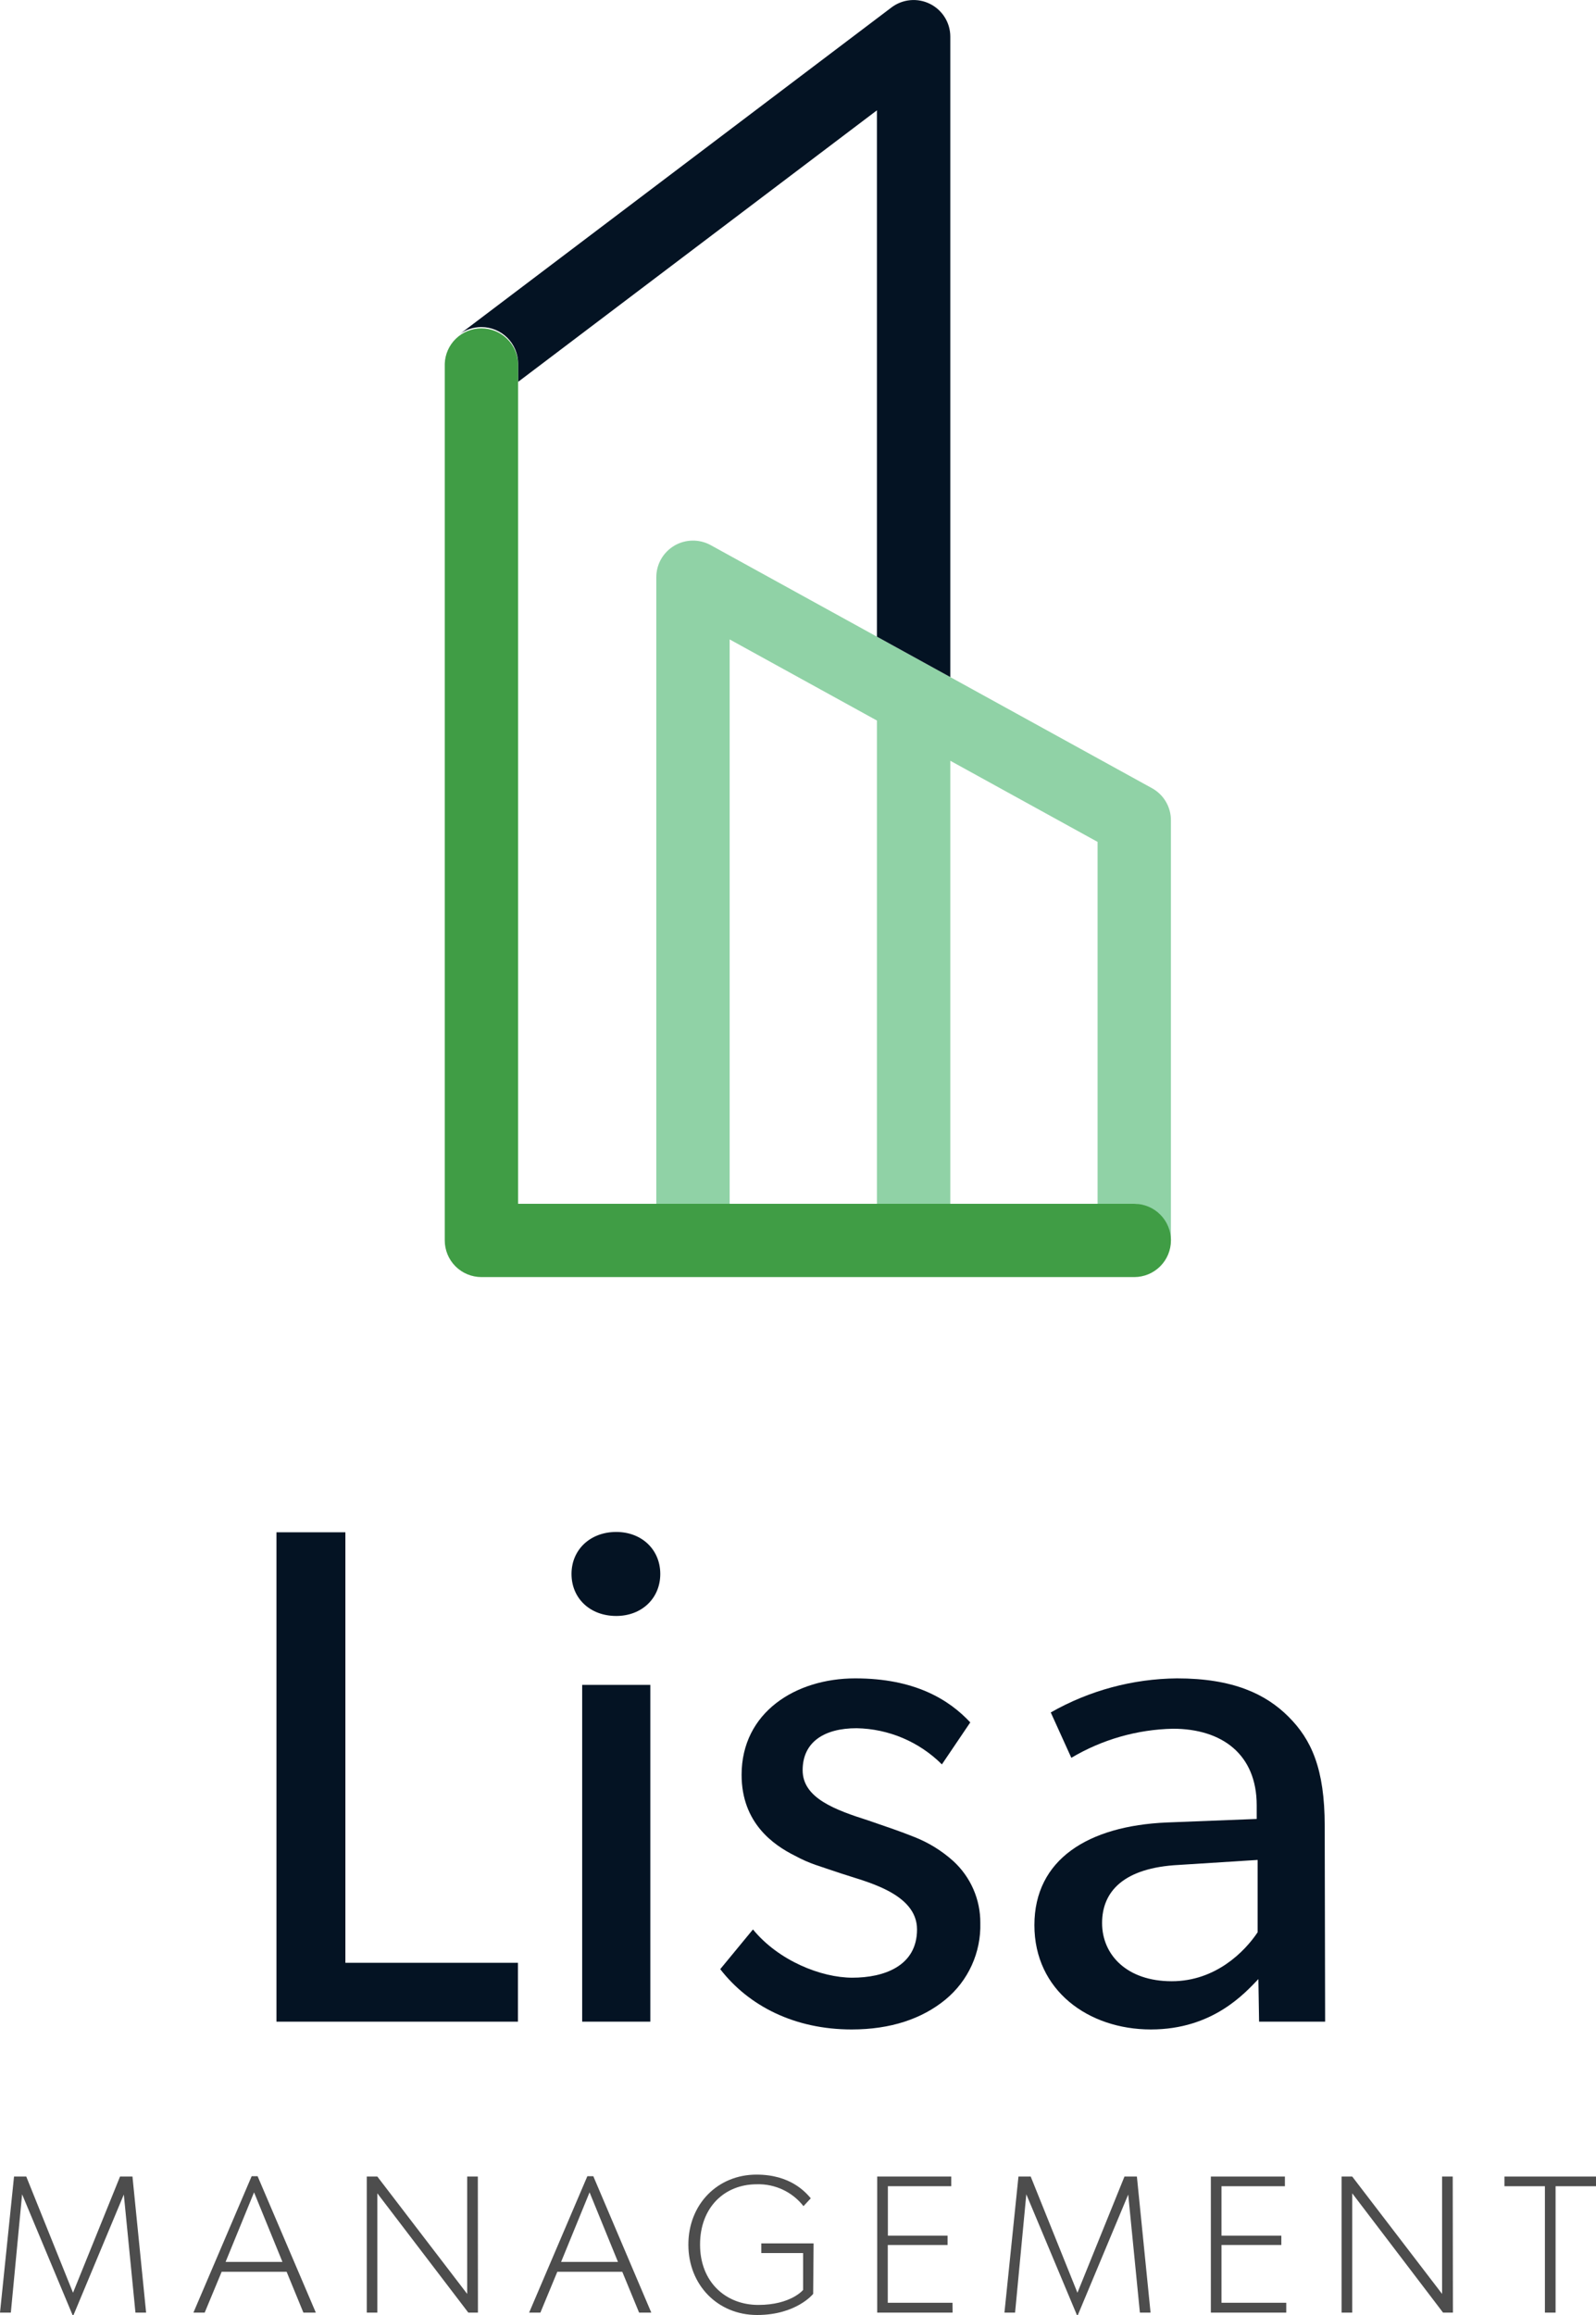
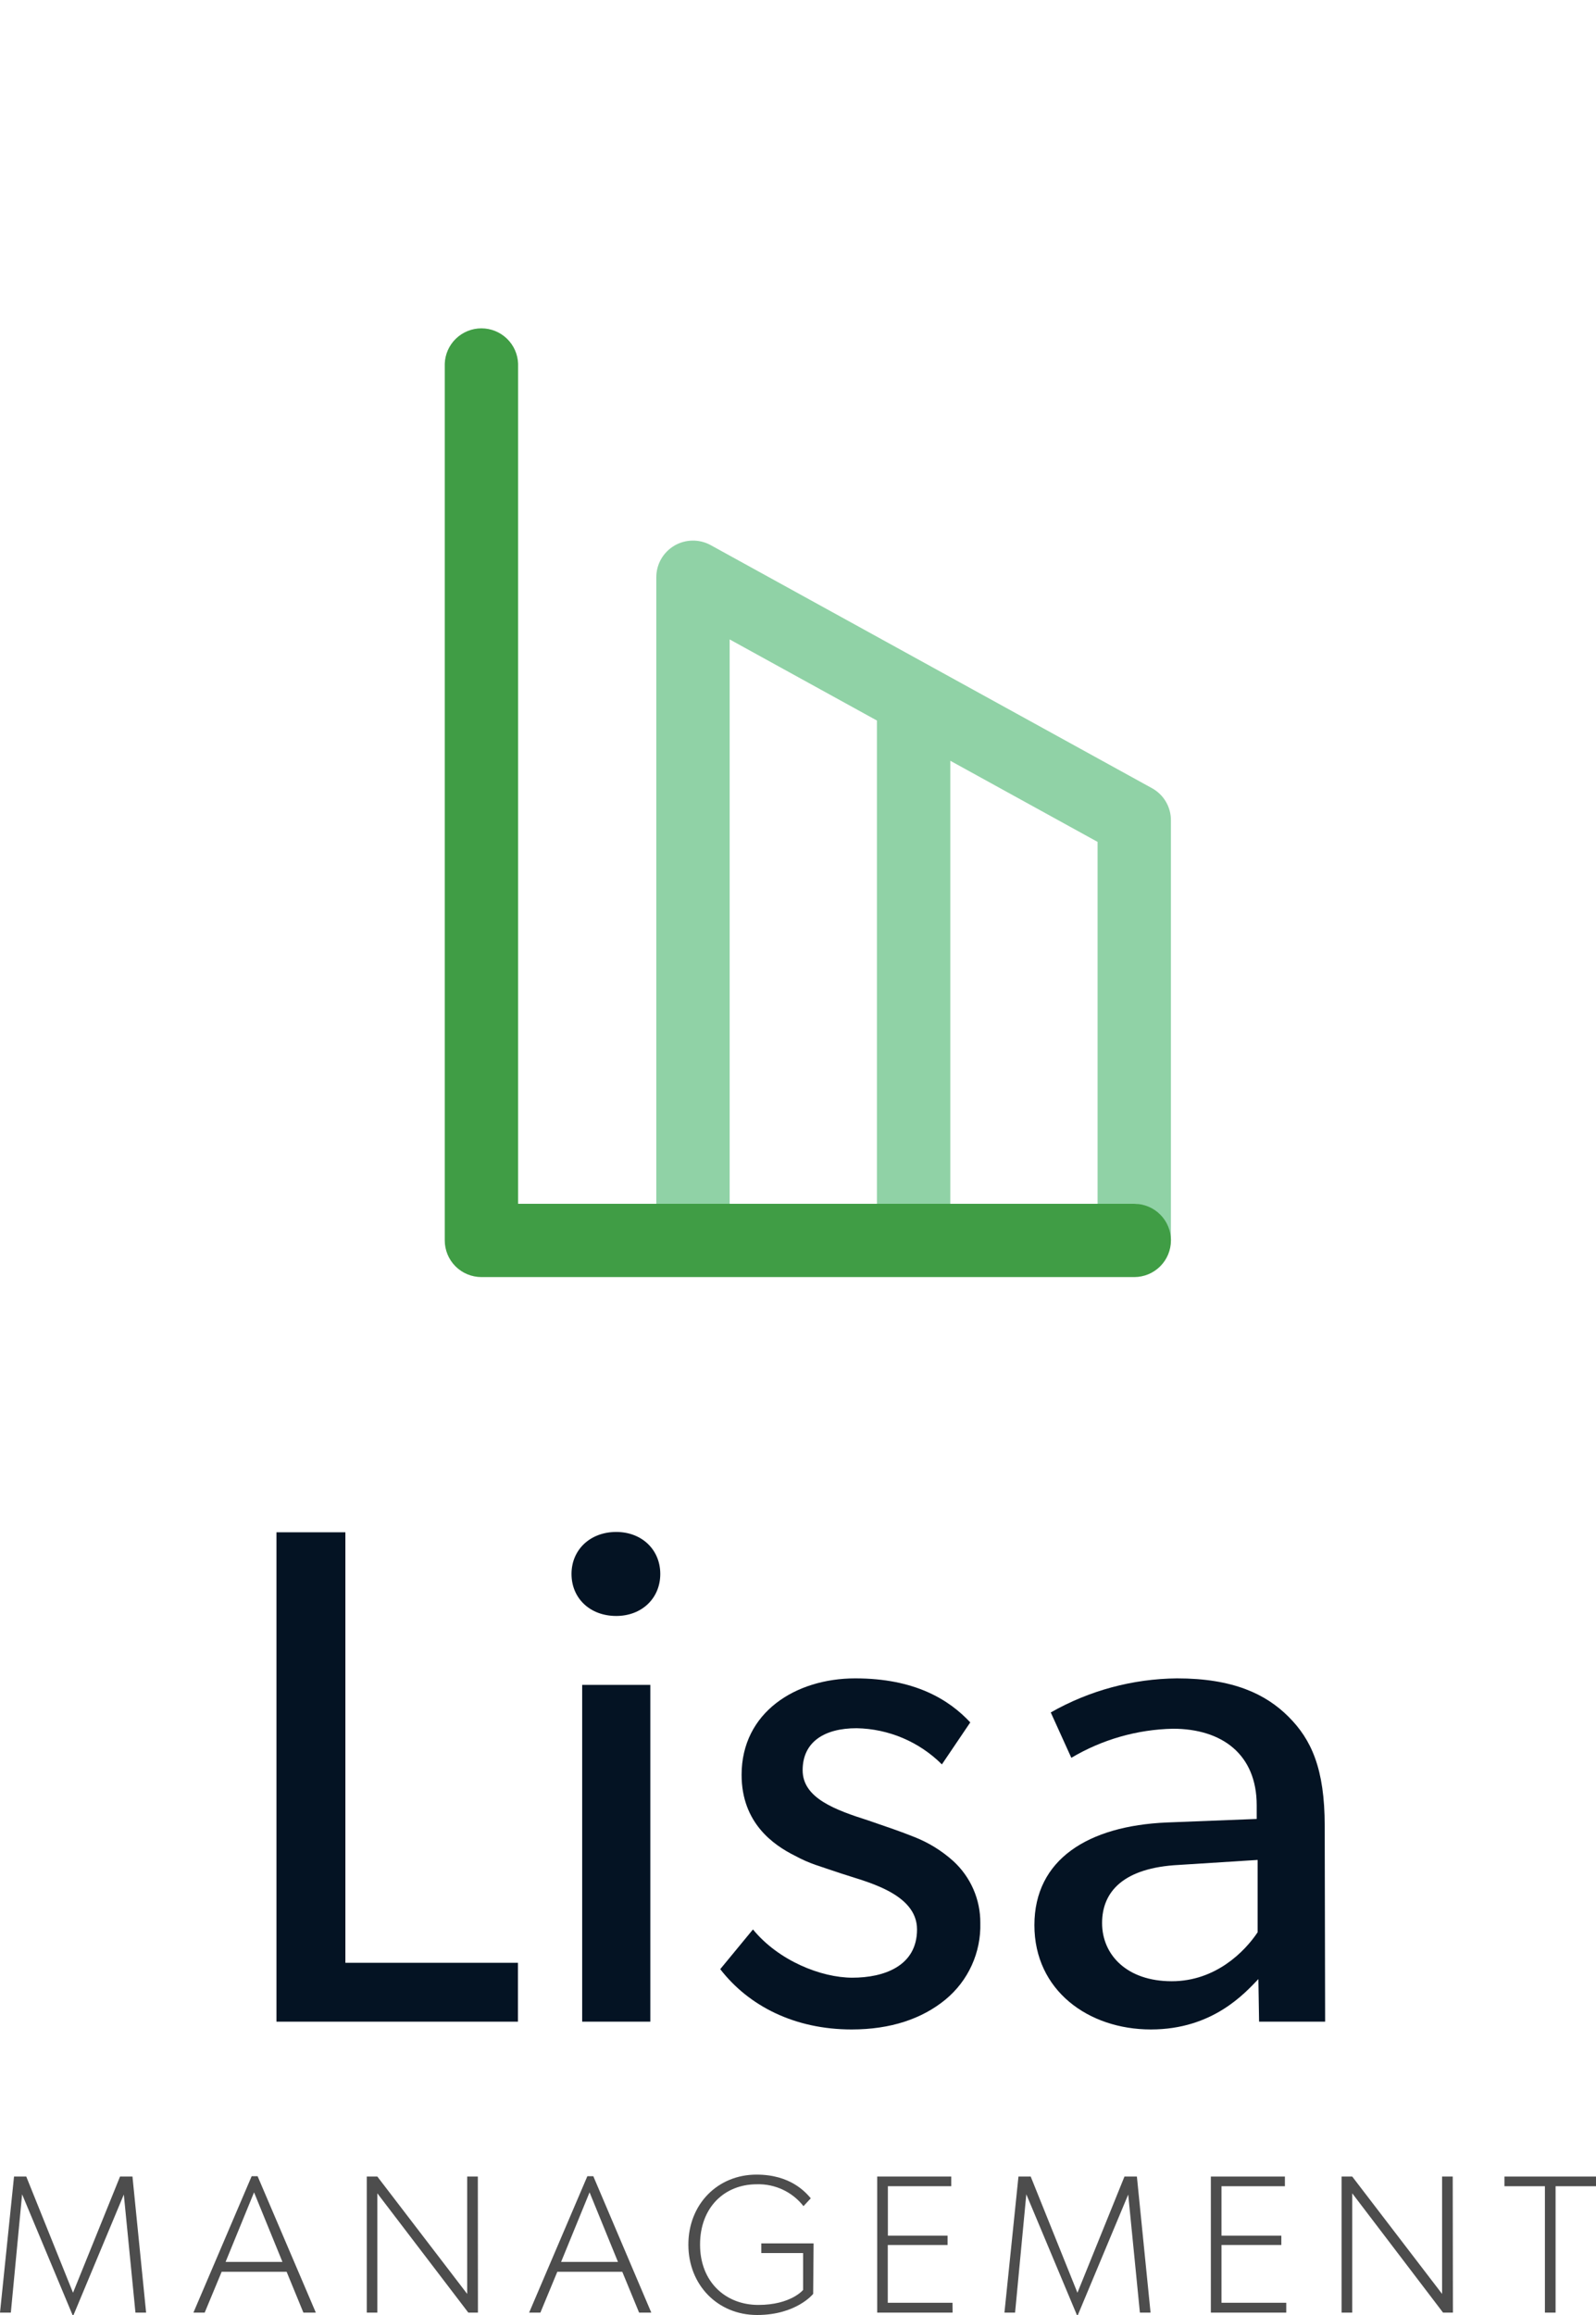
<svg xmlns="http://www.w3.org/2000/svg" width="100" height="145" viewBox="0 0 100 145" fill="none">
  <g clip-path="url(#clip0)">
    <path d="M32.453 126.627H17.323V95.975H21.64V122.94H32.453V126.627Z" fill="#041323" />
    <path d="M38.612 101.216C36.966 101.216 35.809 100.106 35.809 98.585C35.809 97.065 36.981 95.954 38.612 95.954C40.214 95.954 41.371 97.065 41.371 98.585C41.371 100.106 40.214 101.216 38.612 101.216ZM40.747 126.627H36.477V105.534H40.747V126.627Z" fill="#041323" />
    <path d="M59.235 125.247C57.771 126.448 55.806 127.115 53.361 127.115C49.799 127.115 46.917 125.653 45.128 123.338L47.178 120.85C48.777 122.806 51.448 123.873 53.407 123.873C55.367 123.873 57.458 123.159 57.458 120.85C57.458 118.54 54.119 117.83 52.696 117.342C51.272 116.854 50.78 116.757 49.802 116.231C48.467 115.564 46.466 114.185 46.466 111.168C46.466 107.259 49.846 105.125 53.586 105.125C57.326 105.125 59.461 106.458 60.794 107.882L59.016 110.513C57.596 109.096 55.681 108.284 53.674 108.247C51.624 108.247 50.291 109.124 50.291 110.878C50.291 112.632 52.341 113.366 54.429 114.033C55.586 114.433 56.389 114.699 57.279 115.056C58.178 115.408 59.007 115.919 59.724 116.564C60.264 117.056 60.693 117.656 60.986 118.324C61.279 118.992 61.428 119.714 61.423 120.444C61.449 121.358 61.265 122.265 60.886 123.098C60.507 123.93 59.942 124.665 59.235 125.247Z" fill="#041323" />
    <path d="M83.028 126.627H78.89L78.846 123.96C78 124.837 75.997 127.115 72.11 127.115C68.195 127.115 64.812 124.671 64.812 120.584C64.812 116.453 68.195 114.366 73.088 114.152L78.741 113.93V113.077C78.741 109.878 76.562 108.279 73.49 108.279C71.246 108.327 69.054 108.955 67.126 110.101L65.837 107.259C68.247 105.886 70.969 105.152 73.745 105.125C77.259 105.125 79.309 106.104 80.732 107.525C82.156 108.946 83.002 110.767 83.002 114.366L83.028 126.627ZM78.799 116.497L73.859 116.81C70.435 116.985 69.053 118.453 69.053 120.449C69.053 122.446 70.611 124.095 73.416 124.095C76.175 124.095 78 122.227 78.799 121.028V116.497Z" fill="#041323" />
    <path d="M9.155 144.851H8.487L7.758 137.455L4.607 145H4.545L1.385 137.44L0.679 144.851H0L0.879 136.329H1.646L4.575 143.606L7.521 136.329H8.3L9.155 144.851Z" fill="#4D4D4D" />
    <path d="M19.789 144.851H19.01L17.959 142.293H13.888L12.825 144.851H12.119L15.768 136.306H16.14L19.789 144.851ZM17.698 141.676L15.918 137.317L14.134 141.676H17.698Z" fill="#4D4D4D" />
    <path d="M29.946 144.851H29.343L23.643 137.379V144.851H22.981V136.329H23.643L29.272 143.679V136.329H29.94L29.946 144.851Z" fill="#4D4D4D" />
    <path d="M40.808 144.851H40.044L38.99 142.293H34.919L33.859 144.851H33.153L36.802 136.306H37.174L40.808 144.851ZM38.72 141.676L36.94 137.317L35.156 141.676H38.72Z" fill="#4D4D4D" />
    <path d="M50.95 143.679C50.95 143.679 49.899 145 47.436 145C44.973 145 43.131 143.123 43.131 140.592C43.131 138.06 44.964 136.207 47.401 136.207C49.539 136.207 50.479 137.317 50.801 137.689L50.344 138.183C49.998 137.741 49.553 137.386 49.044 137.148C48.535 136.91 47.977 136.794 47.416 136.812C45.409 136.812 43.863 138.244 43.863 140.592C43.863 142.939 45.474 144.369 47.515 144.369C49.556 144.369 50.321 143.43 50.321 143.43V141.121H47.7V140.516H50.977L50.95 143.679Z" fill="#4D4D4D" />
    <path d="M59.687 144.851H54.963V136.329H59.602V136.934H55.631V140.03H59.373V140.615H55.625V144.234H59.681L59.687 144.851Z" fill="#4D4D4D" />
    <path d="M72.09 144.851H71.422L70.69 137.455L67.535 145H67.474L64.305 137.44L63.602 144.851H62.935L63.813 136.329H64.581L67.509 143.606L70.455 136.329H71.234L72.09 144.851Z" fill="#4D4D4D" />
    <path d="M80.592 144.851H75.868V136.329H80.507V136.934H76.535V140.03H80.284V140.615H76.535V144.234H80.592V144.851Z" fill="#4D4D4D" />
    <path d="M91.035 144.851H90.417L84.727 137.379V144.851H84.059V136.329H84.727L90.356 143.679V136.329H91.023L91.035 144.851Z" fill="#4D4D4D" />
    <path d="M100.003 136.934H97.467V144.851H96.799V136.934H94.263V136.329H100.003V136.934Z" fill="#4D4D4D" />
    <path d="M72.177 49.367L44.531 34.145C44.181 33.953 43.786 33.854 43.387 33.86C42.987 33.866 42.596 33.976 42.252 34.178C41.908 34.381 41.623 34.67 41.424 35.016C41.226 35.363 41.122 35.755 41.122 36.153V75.4H45.717V40.05L54.945 45.131V75.4H59.543V47.651L68.771 52.732V75.403H71.067C72.338 75.403 73.366 77.698 73.366 77.698V51.387C73.369 50.975 73.26 50.569 73.05 50.214C72.841 49.858 72.54 49.566 72.177 49.367Z" fill="#90D2A6" />
-     <path d="M30.166 20.487C30.774 20.487 31.358 20.729 31.789 21.158C32.22 21.588 32.462 22.171 32.462 22.779V23.919L54.945 6.911V39.878L59.543 42.41V2.295C59.543 1.868 59.423 1.45 59.198 1.087C58.973 0.725 58.651 0.432 58.268 0.242C57.886 0.052 57.458 -0.028 57.032 0.011C56.606 0.051 56.2 0.208 55.859 0.465L28.774 20.952C29.174 20.648 29.663 20.485 30.166 20.487Z" fill="#041323" />
    <path d="M71.068 79.99H30.166C29.864 79.99 29.565 79.93 29.286 79.815C29.007 79.7 28.754 79.531 28.54 79.318C28.327 79.105 28.157 78.852 28.042 78.573C27.926 78.295 27.867 77.996 27.867 77.695V22.779C27.888 22.185 28.139 21.622 28.568 21.21C28.996 20.797 29.569 20.566 30.164 20.566C30.76 20.566 31.332 20.797 31.761 21.21C32.189 21.622 32.441 22.185 32.462 22.779V75.4H71.068C71.677 75.4 72.262 75.642 72.693 76.072C73.125 76.503 73.367 77.086 73.367 77.695C73.367 78.304 73.125 78.887 72.693 79.318C72.262 79.748 71.677 79.99 71.068 79.99Z" fill="#409D45" />
  </g>
  <defs>
    <clipPath id="clip0">
      <rect width="100" height="145" fill="white" />
    </clipPath>
  </defs>
</svg>